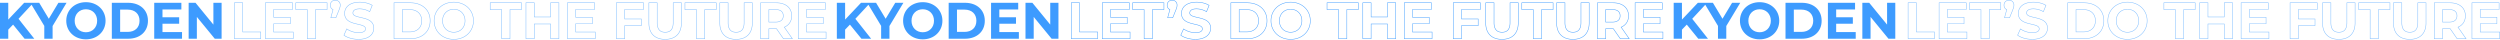
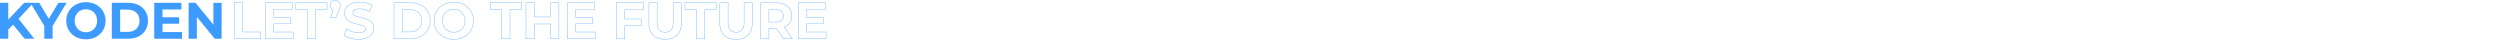
<svg xmlns="http://www.w3.org/2000/svg" width="5407.219" height="85.582" viewBox="0 0 5407.219 85.582">
  <g id="scroll-txt" transform="translate(21302.787 -10204.656)">
-     <path id="パス_8510" data-name="パス 8510" d="M9.213,0H66.156V-14.652H27.195V-77.7H9.213ZM94.128-14.43V-32.412H130.2V-46.4H94.128V-63.27h40.848V-77.7H76.257V0h60.162V-14.43ZM166.833,0h17.982V-63.048h24.864V-77.7h-67.71v14.652h24.864Zm60.606-83.25c-6.1,0-10.767,4.218-10.767,10.656,0,4.662,2.331,7.992,5.883,9.546L217.782-45.51h10.989l6.438-15.984c2.442-6.105,2.886-8.214,2.886-11.1A10.2,10.2,0,0,0,227.439-83.25ZM277.722,1.332c22.2,0,32.967-11.1,32.967-24.087,0-28.527-45.177-18.648-45.177-32.967,0-4.884,4.107-8.88,14.763-8.88A43.884,43.884,0,0,1,301.809-58.5l5.55-13.653c-7.215-4.551-17.205-6.882-26.973-6.882-22.089,0-32.745,10.989-32.745,24.2,0,28.86,45.177,18.87,45.177,33.411,0,4.773-4.329,8.325-14.985,8.325a45.7,45.7,0,0,1-25.641-8.1l-6.1,13.542C252.969-2.331,265.4,1.332,277.722,1.332ZM354.423,0h35.3c25.419,0,42.846-15.318,42.846-38.85S415.14-77.7,389.721-77.7h-35.3ZM372.4-14.763V-62.937h16.428c15.429,0,25.53,9.213,25.53,24.087s-10.1,24.087-25.53,24.087Zm111.333,16.1c24.42,0,42.513-16.983,42.513-40.182s-18.093-40.182-42.513-40.182c-24.531,0-42.513,17.094-42.513,40.182S459.207,1.332,483.738,1.332Zm0-15.318c-13.875,0-24.309-10.1-24.309-24.864s10.434-24.864,24.309-24.864,24.309,10.1,24.309,24.864S497.613-13.986,483.738-13.986ZM587.3,0h17.982V-63.048h24.864V-77.7h-67.71v14.652H587.3ZM693.084-77.7v30.636h-35.3V-77.7H639.8V0h17.982V-31.857h35.3V0h17.982V-77.7Zm54.279,63.27V-32.412h36.075V-46.4H747.363V-63.27h40.848V-77.7H729.492V0h60.162V-14.43ZM894.105-63.27V-77.7H835.386V0h17.982V-28.305h35.964v-14.43H853.368V-63.27Zm46.731,64.6c22.089,0,35.187-12.654,35.187-35.52V-77.7h-17.76v42.846c0,14.763-6.327,20.868-17.316,20.868-10.878,0-17.316-6.105-17.316-20.868V-77.7H905.649v43.512C905.649-11.322,918.747,1.332,940.836,1.332ZM1008.546,0h17.982V-63.048h24.864V-77.7h-67.71v14.652h24.864Zm85.692,1.332c22.089,0,35.187-12.654,35.187-35.52V-77.7h-17.76v42.846c0,14.763-6.327,20.868-17.316,20.868-10.878,0-17.316-6.105-17.316-20.868V-77.7h-17.982v43.512C1059.051-11.322,1072.149,1.332,1094.238,1.332ZM1216.005,0l-17.427-24.975c10.1-4.329,15.984-12.876,15.984-24.531,0-17.427-12.987-28.194-33.744-28.194h-33.633V0h17.982V-21.645h16.539L1196.691,0Zm-19.647-49.506c0,8.436-5.55,13.542-16.539,13.542h-14.652V-63.048h14.652C1190.808-63.048,1196.358-58.053,1196.358-49.506Zm50.283,35.076V-32.412h36.075V-46.4h-36.075V-63.27h40.848V-77.7H1228.77V0h60.162V-14.43Z" transform="translate(-17185 10288.406)" fill="none" stroke="#3d9bff" stroke-width="1" opacity="0.698" />
    <path id="パス_8506" data-name="パス 8506" d="M9.213,0H66.156V-14.652H27.195V-77.7H9.213ZM94.128-14.43V-32.412H130.2V-46.4H94.128V-63.27h40.848V-77.7H76.257V0h60.162V-14.43ZM166.833,0h17.982V-63.048h24.864V-77.7h-67.71v14.652h24.864Zm60.606-83.25c-6.1,0-10.767,4.218-10.767,10.656,0,4.662,2.331,7.992,5.883,9.546L217.782-45.51h10.989l6.438-15.984c2.442-6.105,2.886-8.214,2.886-11.1A10.2,10.2,0,0,0,227.439-83.25ZM277.722,1.332c22.2,0,32.967-11.1,32.967-24.087,0-28.527-45.177-18.648-45.177-32.967,0-4.884,4.107-8.88,14.763-8.88A43.884,43.884,0,0,1,301.809-58.5l5.55-13.653c-7.215-4.551-17.205-6.882-26.973-6.882-22.089,0-32.745,10.989-32.745,24.2,0,28.86,45.177,18.87,45.177,33.411,0,4.773-4.329,8.325-14.985,8.325a45.7,45.7,0,0,1-25.641-8.1l-6.1,13.542C252.969-2.331,265.4,1.332,277.722,1.332ZM354.423,0h35.3c25.419,0,42.846-15.318,42.846-38.85S415.14-77.7,389.721-77.7h-35.3ZM372.4-14.763V-62.937h16.428c15.429,0,25.53,9.213,25.53,24.087s-10.1,24.087-25.53,24.087Zm111.333,16.1c24.42,0,42.513-16.983,42.513-40.182s-18.093-40.182-42.513-40.182c-24.531,0-42.513,17.094-42.513,40.182S459.207,1.332,483.738,1.332Zm0-15.318c-13.875,0-24.309-10.1-24.309-24.864s10.434-24.864,24.309-24.864,24.309,10.1,24.309,24.864S497.613-13.986,483.738-13.986ZM587.3,0h17.982V-63.048h24.864V-77.7h-67.71v14.652H587.3ZM693.084-77.7v30.636h-35.3V-77.7H639.8V0h17.982V-31.857h35.3V0h17.982V-77.7Zm54.279,63.27V-32.412h36.075V-46.4H747.363V-63.27h40.848V-77.7H729.492V0h60.162V-14.43ZM894.105-63.27V-77.7H835.386V0h17.982V-28.305h35.964v-14.43H853.368V-63.27Zm46.731,64.6c22.089,0,35.187-12.654,35.187-35.52V-77.7h-17.76v42.846c0,14.763-6.327,20.868-17.316,20.868-10.878,0-17.316-6.105-17.316-20.868V-77.7H905.649v43.512C905.649-11.322,918.747,1.332,940.836,1.332ZM1008.546,0h17.982V-63.048h24.864V-77.7h-67.71v14.652h24.864Zm85.692,1.332c22.089,0,35.187-12.654,35.187-35.52V-77.7h-17.76v42.846c0,14.763-6.327,20.868-17.316,20.868-10.878,0-17.316-6.105-17.316-20.868V-77.7h-17.982v43.512C1059.051-11.322,1072.149,1.332,1094.238,1.332ZM1216.005,0l-17.427-24.975c10.1-4.329,15.984-12.876,15.984-24.531,0-17.427-12.987-28.194-33.744-28.194h-33.633V0h17.982V-21.645h16.539L1196.691,0Zm-19.647-49.506c0,8.436-5.55,13.542-16.539,13.542h-14.652V-63.048h14.652C1190.808-63.048,1196.358-58.053,1196.358-49.506Zm50.283,35.076V-32.412h36.075V-46.4h-36.075V-63.27h40.848V-77.7H1228.77V0h60.162V-14.43Z" transform="translate(-20805 10288.406)" fill="none" stroke="#3d9bff" stroke-width="1" opacity="0.698" />
-     <path id="パス_8509" data-name="パス 8509" d="M62.382,0H83.361L49.284-43.068,81.474-77.7H61.494L27.084-41.4V-77.7H9.213V0H27.084V-19.647L37.518-30.525Zm90.8-77.7H135.531L114.774-43.179,94.017-77.7H74.925l30.081,49.95V0h17.982V-27.528ZM195.027,1.332c24.42,0,42.513-16.983,42.513-40.182s-18.093-40.182-42.513-40.182c-24.531,0-42.513,17.094-42.513,40.182S170.5,1.332,195.027,1.332Zm0-15.318c-13.875,0-24.309-10.1-24.309-24.864s10.434-24.864,24.309-24.864,24.309,10.1,24.309,24.864S208.9-13.986,195.027-13.986ZM251.082,0h35.3c25.419,0,42.846-15.318,42.846-38.85S311.8-77.7,286.38-77.7h-35.3Zm17.982-14.763V-62.937h16.428c15.429,0,25.53,9.213,25.53,24.087s-10.1,24.087-25.53,24.087Zm91.575.333V-32.412h36.075V-46.4H360.639V-63.27h40.848V-77.7H342.768V0H402.93V-14.43ZM470.751-77.7v47.175L432.123-77.7H417.249V0h17.76V-47.175L473.748,0h14.763V-77.7Z" transform="translate(-17692 10288.406)" fill="#3d9bff" />
    <path id="パス_8505" data-name="パス 8505" d="M62.382,0H83.361L49.284-43.068,81.474-77.7H61.494L27.084-41.4V-77.7H9.213V0H27.084V-19.647L37.518-30.525Zm90.8-77.7H135.531L114.774-43.179,94.017-77.7H74.925l30.081,49.95V0h17.982V-27.528ZM195.027,1.332c24.42,0,42.513-16.983,42.513-40.182s-18.093-40.182-42.513-40.182c-24.531,0-42.513,17.094-42.513,40.182S170.5,1.332,195.027,1.332Zm0-15.318c-13.875,0-24.309-10.1-24.309-24.864s10.434-24.864,24.309-24.864,24.309,10.1,24.309,24.864S208.9-13.986,195.027-13.986ZM251.082,0h35.3c25.419,0,42.846-15.318,42.846-38.85S311.8-77.7,286.38-77.7h-35.3Zm17.982-14.763V-62.937h16.428c15.429,0,25.53,9.213,25.53,24.087s-10.1,24.087-25.53,24.087Zm91.575.333V-32.412h36.075V-46.4H360.639V-63.27h40.848V-77.7H342.768V0H402.93V-14.43ZM470.751-77.7v47.175L432.123-77.7H417.249V0h17.76V-47.175L473.748,0h14.763V-77.7Z" transform="translate(-21312 10288.406)" fill="#3d9bff" />
-     <path id="パス_8508" data-name="パス 8508" d="M9.213,0H66.156V-14.652H27.195V-77.7H9.213ZM94.128-14.43V-32.412H130.2V-46.4H94.128V-63.27h40.848V-77.7H76.257V0h60.162V-14.43ZM166.833,0h17.982V-63.048h24.864V-77.7h-67.71v14.652h24.864Zm60.606-83.25c-6.1,0-10.767,4.218-10.767,10.656,0,4.662,2.331,7.992,5.883,9.546L217.782-45.51h10.989l6.438-15.984c2.442-6.105,2.886-8.214,2.886-11.1A10.2,10.2,0,0,0,227.439-83.25ZM277.722,1.332c22.2,0,32.967-11.1,32.967-24.087,0-28.527-45.177-18.648-45.177-32.967,0-4.884,4.107-8.88,14.763-8.88A43.884,43.884,0,0,1,301.809-58.5l5.55-13.653c-7.215-4.551-17.205-6.882-26.973-6.882-22.089,0-32.745,10.989-32.745,24.2,0,28.86,45.177,18.87,45.177,33.411,0,4.773-4.329,8.325-14.985,8.325a45.7,45.7,0,0,1-25.641-8.1l-6.1,13.542C252.969-2.331,265.4,1.332,277.722,1.332ZM354.423,0h35.3c25.419,0,42.846-15.318,42.846-38.85S415.14-77.7,389.721-77.7h-35.3ZM372.4-14.763V-62.937h16.428c15.429,0,25.53,9.213,25.53,24.087s-10.1,24.087-25.53,24.087Zm111.333,16.1c24.42,0,42.513-16.983,42.513-40.182s-18.093-40.182-42.513-40.182c-24.531,0-42.513,17.094-42.513,40.182S459.207,1.332,483.738,1.332Zm0-15.318c-13.875,0-24.309-10.1-24.309-24.864s10.434-24.864,24.309-24.864,24.309,10.1,24.309,24.864S497.613-13.986,483.738-13.986ZM587.3,0h17.982V-63.048h24.864V-77.7h-67.71v14.652H587.3ZM693.084-77.7v30.636h-35.3V-77.7H639.8V0h17.982V-31.857h35.3V0h17.982V-77.7Zm54.279,63.27V-32.412h36.075V-46.4H747.363V-63.27h40.848V-77.7H729.492V0h60.162V-14.43ZM894.105-63.27V-77.7H835.386V0h17.982V-28.305h35.964v-14.43H853.368V-63.27Zm46.731,64.6c22.089,0,35.187-12.654,35.187-35.52V-77.7h-17.76v42.846c0,14.763-6.327,20.868-17.316,20.868-10.878,0-17.316-6.105-17.316-20.868V-77.7H905.649v43.512C905.649-11.322,918.747,1.332,940.836,1.332ZM1008.546,0h17.982V-63.048h24.864V-77.7h-67.71v14.652h24.864Zm85.692,1.332c22.089,0,35.187-12.654,35.187-35.52V-77.7h-17.76v42.846c0,14.763-6.327,20.868-17.316,20.868-10.878,0-17.316-6.105-17.316-20.868V-77.7h-17.982v43.512C1059.051-11.322,1072.149,1.332,1094.238,1.332ZM1216.005,0l-17.427-24.975c10.1-4.329,15.984-12.876,15.984-24.531,0-17.427-12.987-28.194-33.744-28.194h-33.633V0h17.982V-21.645h16.539L1196.691,0Zm-19.647-49.506c0,8.436-5.55,13.542-16.539,13.542h-14.652V-63.048h14.652C1190.808-63.048,1196.358-58.053,1196.358-49.506Zm50.283,35.076V-32.412h36.075V-46.4h-36.075V-63.27h40.848V-77.7H1228.77V0h60.162V-14.43Z" transform="translate(-18995 10288.406)" fill="none" stroke="#3d9bff" stroke-width="1" />
-     <path id="パス_8507" data-name="パス 8507" d="M62.382,0H83.361L49.284-43.068,81.474-77.7H61.494L27.084-41.4V-77.7H9.213V0H27.084V-19.647L37.518-30.525Zm90.8-77.7H135.531L114.774-43.179,94.017-77.7H74.925l30.081,49.95V0h17.982V-27.528ZM195.027,1.332c24.42,0,42.513-16.983,42.513-40.182s-18.093-40.182-42.513-40.182c-24.531,0-42.513,17.094-42.513,40.182S170.5,1.332,195.027,1.332Zm0-15.318c-13.875,0-24.309-10.1-24.309-24.864s10.434-24.864,24.309-24.864,24.309,10.1,24.309,24.864S208.9-13.986,195.027-13.986ZM251.082,0h35.3c25.419,0,42.846-15.318,42.846-38.85S311.8-77.7,286.38-77.7h-35.3Zm17.982-14.763V-62.937h16.428c15.429,0,25.53,9.213,25.53,24.087s-10.1,24.087-25.53,24.087Zm91.575.333V-32.412h36.075V-46.4H360.639V-63.27h40.848V-77.7H342.768V0H402.93V-14.43ZM470.751-77.7v47.175L432.123-77.7H417.249V0h17.76V-47.175L473.748,0h14.763V-77.7Z" transform="translate(-19502 10288.406)" fill="#3d9bff" />
  </g>
</svg>